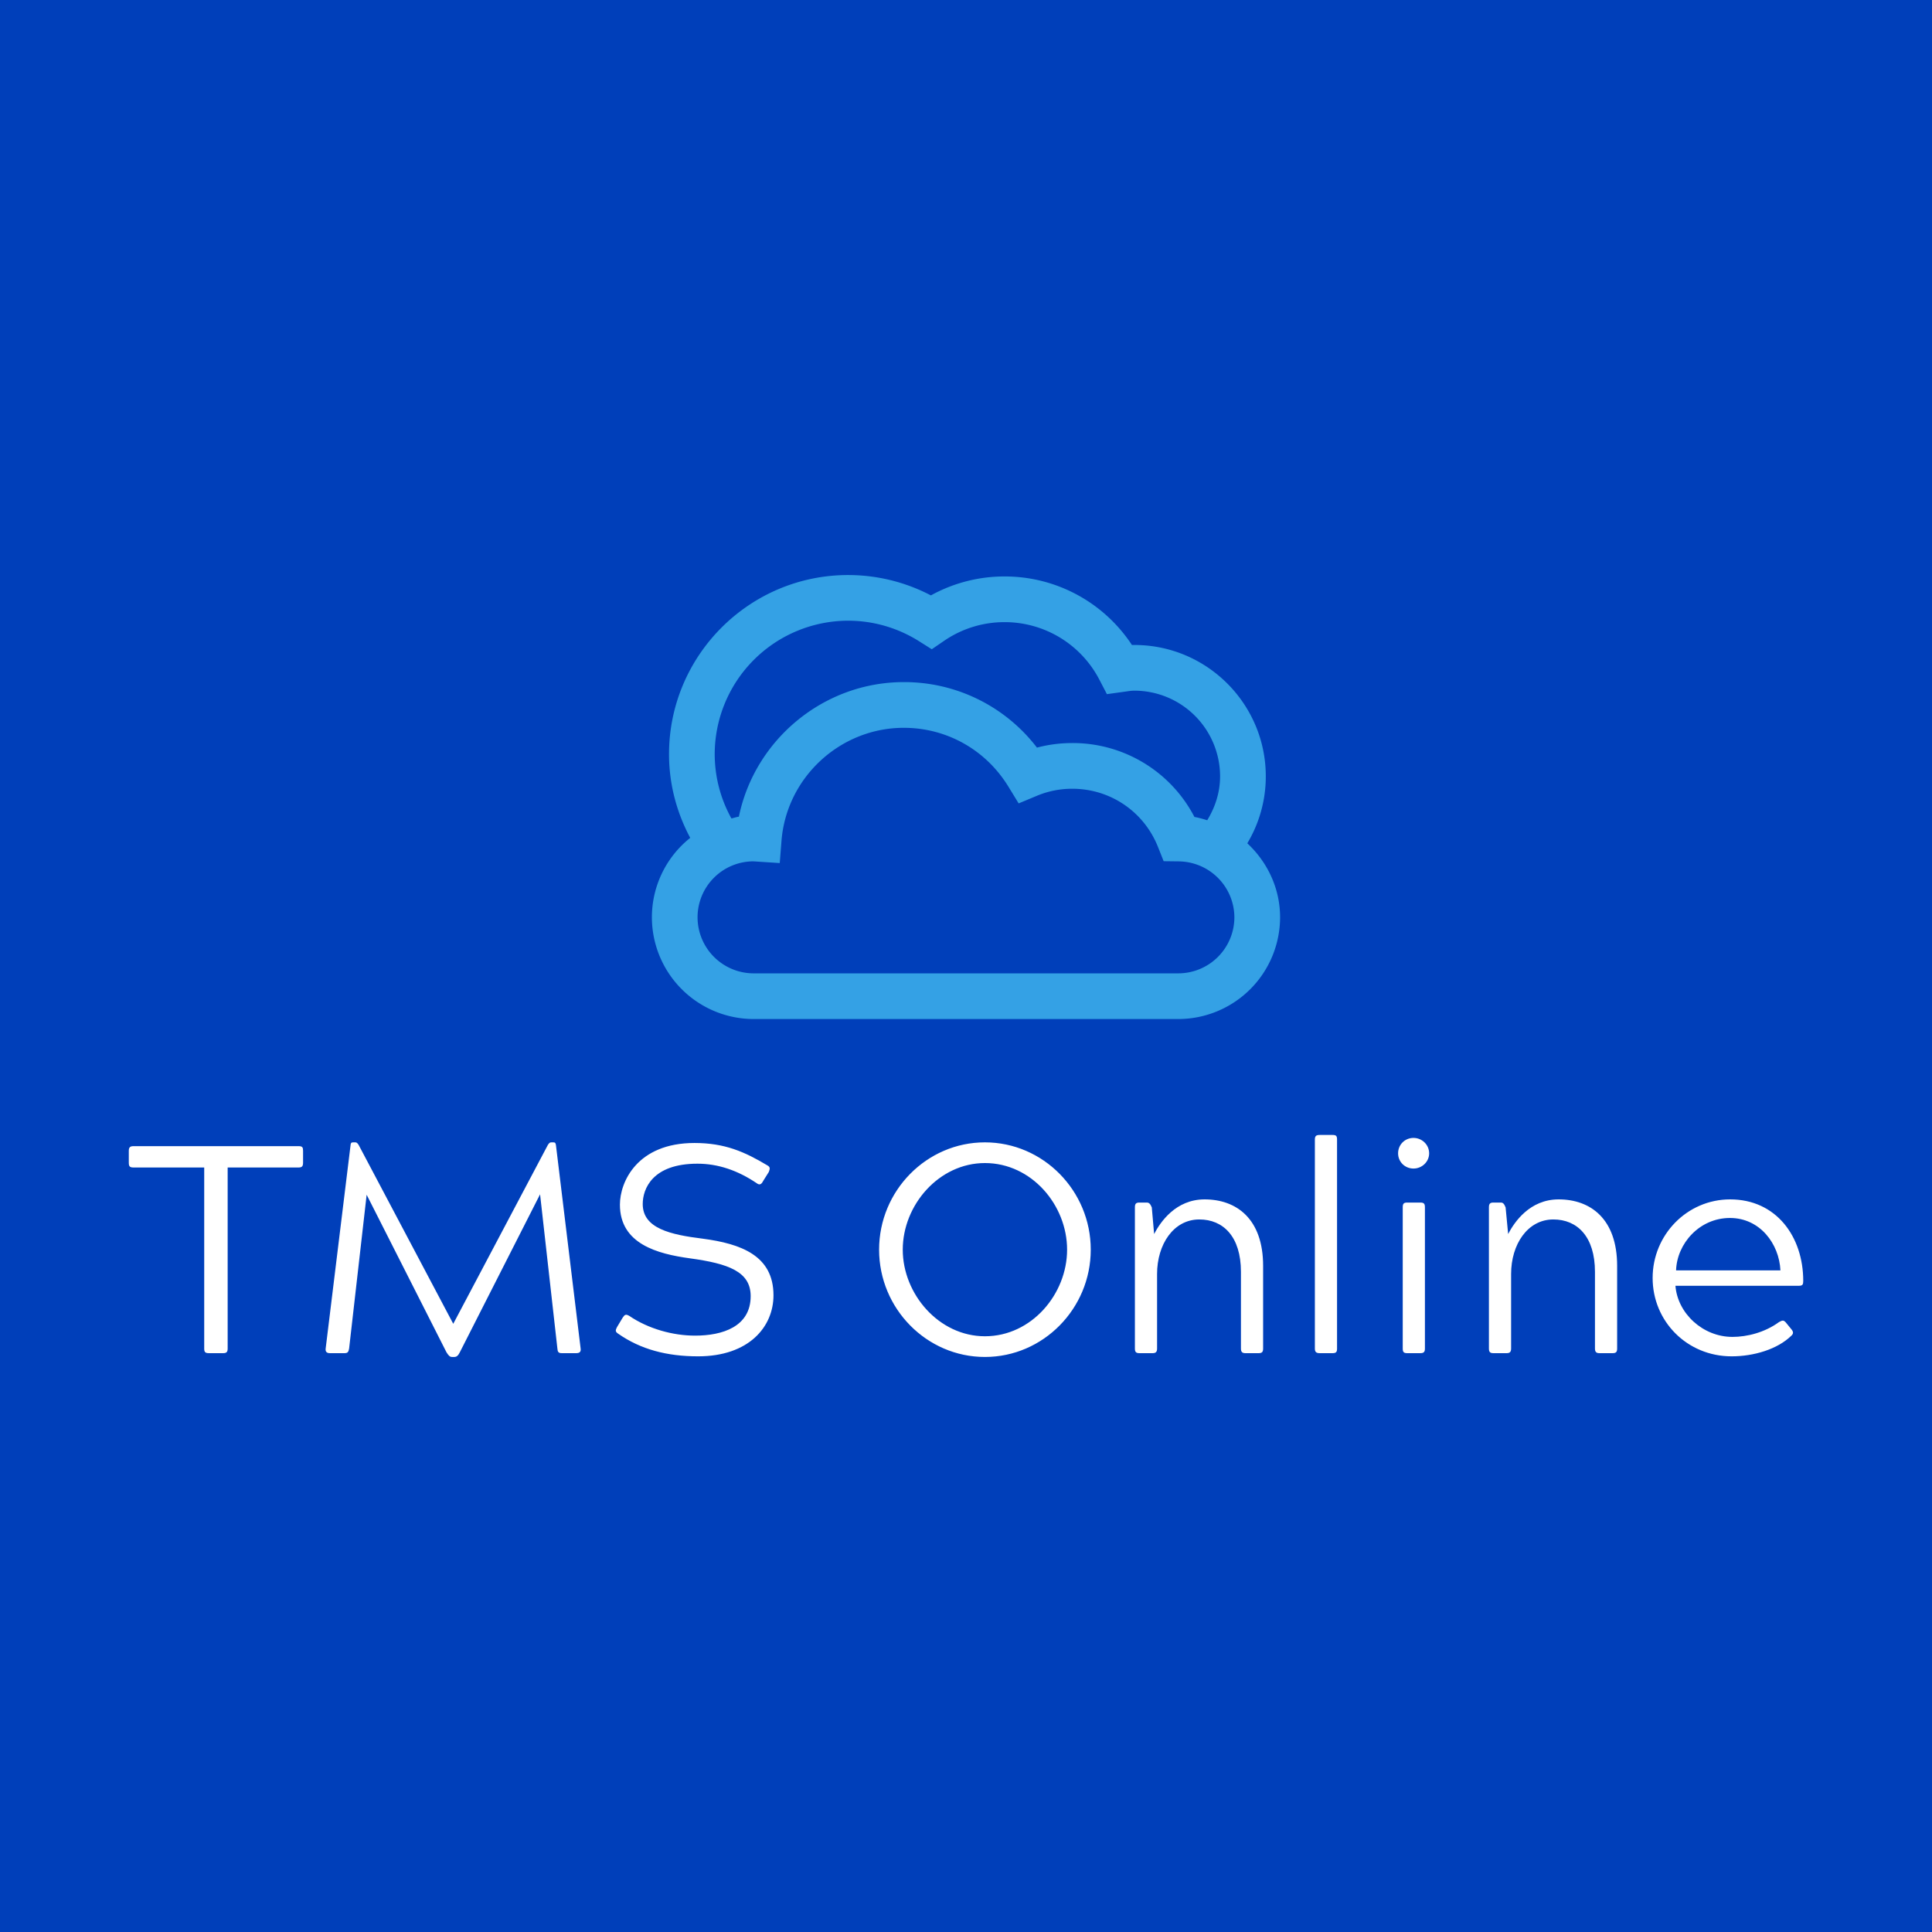
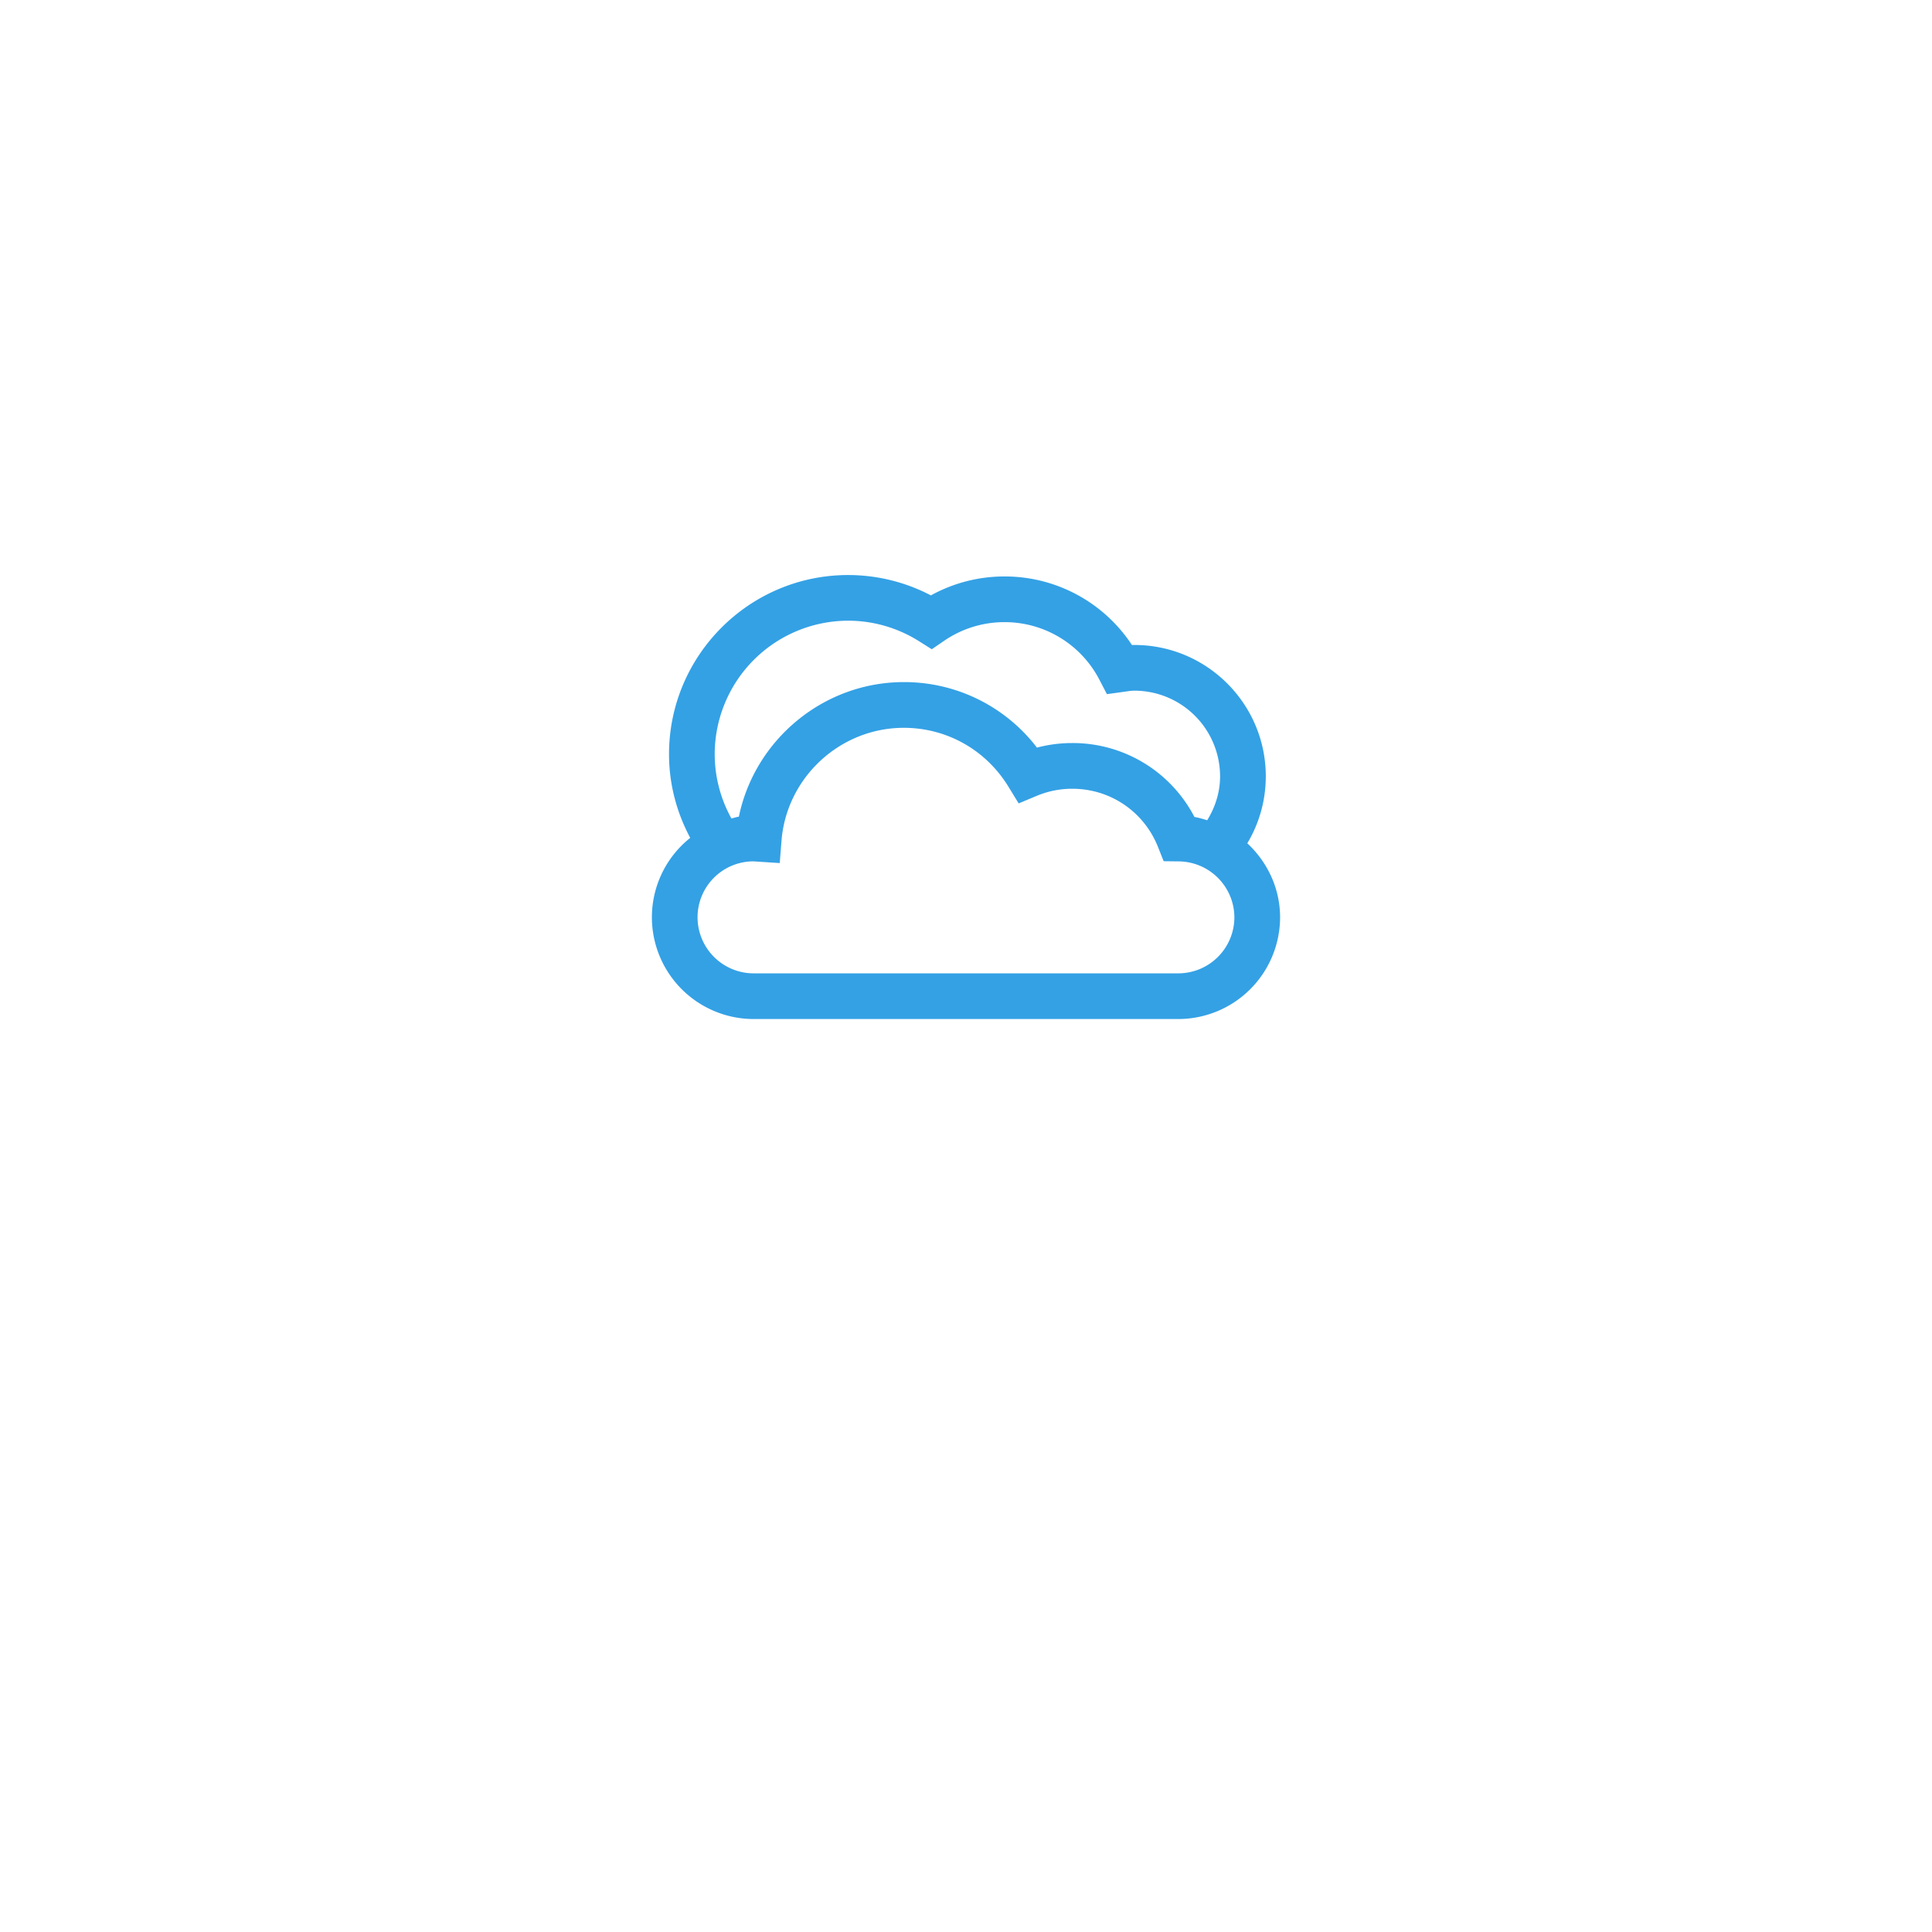
<svg xmlns="http://www.w3.org/2000/svg" data-v-fde0c5aa="" viewBox="0 0 300 300" class="iconAbove">
  <defs data-v-fde0c5aa="" />
-   <rect data-v-fde0c5aa="" fill="#003FBA" x="0" y="0" width="300px" height="300px" class="logo-background-square" />
  <defs data-v-fde0c5aa="" />
  <g data-v-fde0c5aa="" id="89e75838-e9bf-4ffa-8682-9146a8a9aa90" fill="#ffffff" transform="matrix(3.28,0,0,3.28,19.541,166.724)">
    <path d="M0.36 3.43C0.20 3.43 0.14 3.49 0.14 3.65L0.14 4.21C0.14 4.38 0.18 4.44 0.36 4.44L3.71 4.44L3.71 13.01C3.71 13.17 3.75 13.23 3.93 13.23L4.61 13.23C4.77 13.23 4.82 13.17 4.82 13.01L4.82 4.44L8.18 4.44C8.34 4.44 8.39 4.38 8.39 4.21L8.39 3.65C8.39 3.49 8.36 3.43 8.18 3.43ZM19.61 5.71L20.43 13.01C20.44 13.17 20.48 13.23 20.64 13.23L21.32 13.23C21.49 13.23 21.55 13.16 21.53 13.01L20.36 3.37C20.34 3.28 20.33 3.25 20.23 3.25L20.15 3.25C20.09 3.25 20.05 3.26 19.98 3.37L15.50 11.84L11.02 3.37C10.95 3.26 10.91 3.25 10.85 3.25L10.77 3.25C10.67 3.25 10.65 3.28 10.64 3.37L9.46 13.01C9.44 13.16 9.51 13.23 9.66 13.23L10.35 13.23C10.51 13.23 10.54 13.17 10.57 13.01L11.40 5.73L15.18 13.19C15.27 13.33 15.33 13.41 15.44 13.41L15.55 13.41C15.67 13.41 15.74 13.33 15.81 13.19ZM27.06 4.26C28.04 4.26 28.97 4.58 29.86 5.18C30.00 5.29 30.09 5.24 30.17 5.08L30.44 4.65C30.49 4.51 30.52 4.42 30.37 4.34C29.30 3.70 28.36 3.28 26.92 3.28C24.21 3.28 23.39 5.12 23.39 6.20C23.39 8.06 25.17 8.53 26.70 8.74C28.53 8.99 29.58 9.37 29.58 10.53C29.58 11.98 28.24 12.40 26.95 12.40C25.90 12.40 24.74 12.08 23.84 11.47C23.67 11.37 23.62 11.40 23.52 11.55L23.25 12.00C23.17 12.15 23.17 12.22 23.31 12.31C24.37 13.05 25.61 13.38 27.09 13.38C29.50 13.38 30.66 11.98 30.66 10.49C30.66 8.61 29.12 8.05 27.31 7.81C25.77 7.62 24.47 7.32 24.47 6.17C24.47 5.45 24.93 4.26 27.06 4.26ZM35.66 8.33C35.66 11.12 37.91 13.41 40.67 13.41C43.43 13.41 45.68 11.12 45.68 8.33C45.68 5.54 43.43 3.25 40.67 3.25C37.91 3.25 35.66 5.54 35.66 8.33ZM36.78 8.33C36.78 6.22 38.49 4.23 40.67 4.23C42.88 4.23 44.56 6.22 44.56 8.33C44.56 10.43 42.88 12.43 40.67 12.43C38.49 12.43 36.78 10.43 36.78 8.33ZM48.57 6.33C48.50 6.16 48.44 6.10 48.33 6.10L47.98 6.10C47.82 6.10 47.77 6.16 47.77 6.33L47.77 9.53L47.77 13.01C47.77 13.17 47.82 13.23 47.98 13.23L48.61 13.23C48.76 13.23 48.82 13.17 48.82 13.01L48.82 9.48C48.82 8.08 49.60 6.90 50.82 6.90C51.95 6.90 52.79 7.71 52.79 9.38L52.79 13.01C52.79 13.17 52.85 13.23 53.00 13.23L53.63 13.23C53.79 13.23 53.84 13.17 53.84 13.01L53.84 9.10C53.84 6.86 52.57 5.95 51.07 5.95C49.70 5.95 48.97 7.03 48.68 7.59ZM56.29 13.01C56.29 13.17 56.35 13.23 56.52 13.23L57.13 13.23C57.30 13.23 57.34 13.17 57.34 13.01L57.34 3.12C57.34 2.95 57.30 2.90 57.13 2.90L56.52 2.90C56.35 2.90 56.29 2.95 56.29 3.12ZM60.45 13.01C60.45 13.17 60.49 13.23 60.66 13.23L61.28 13.23C61.45 13.23 61.50 13.17 61.50 13.01L61.50 6.33C61.50 6.16 61.46 6.10 61.28 6.10L60.66 6.10C60.49 6.10 60.45 6.16 60.45 6.33ZM60.23 3.77C60.23 4.17 60.55 4.49 60.96 4.49C61.36 4.49 61.70 4.17 61.70 3.77C61.70 3.36 61.36 3.04 60.96 3.04C60.55 3.04 60.23 3.36 60.23 3.77ZM65.32 6.33C65.25 6.16 65.20 6.10 65.09 6.10L64.74 6.10C64.58 6.10 64.53 6.16 64.53 6.33L64.53 9.53L64.53 13.01C64.53 13.17 64.58 13.23 64.74 13.23L65.37 13.23C65.52 13.23 65.58 13.17 65.58 13.01L65.58 9.48C65.58 8.08 66.36 6.90 67.58 6.90C68.71 6.90 69.55 7.71 69.55 9.38L69.55 13.01C69.55 13.17 69.61 13.23 69.76 13.23L70.39 13.23C70.55 13.23 70.60 13.17 70.60 13.01L70.60 9.10C70.60 6.86 69.33 5.95 67.83 5.95C66.46 5.95 65.73 7.03 65.44 7.59ZM78.58 11.77C78.47 11.65 78.41 11.68 78.26 11.76C77.59 12.25 76.75 12.46 76.06 12.46C74.65 12.46 73.46 11.34 73.36 10.04L79.20 10.04C79.38 10.04 79.41 9.98 79.41 9.81C79.41 7.71 78.13 5.95 75.95 5.95C73.91 5.95 72.28 7.63 72.28 9.67C72.28 11.72 73.91 13.38 76.02 13.38C77.06 13.38 78.19 13.05 78.85 12.40C78.95 12.31 78.95 12.22 78.85 12.10ZM73.39 9.31C73.43 8.05 74.49 6.83 75.94 6.83C77.36 6.83 78.27 8.05 78.33 9.31Z" />
  </g>
  <defs data-v-fde0c5aa="" />
  <g data-v-fde0c5aa="" id="488ca694-c64a-4533-8ce2-943d6c604486" stroke="none" fill="#34A1E5" transform="matrix(3.547,0,0,3.547,93.245,82.861)">
    <path d="M28.316 13.557c.513-.859.809-1.86.809-2.932 0-3.17-2.579-5.75-5.75-5.75-.037 0-.073 0-.109.002a6.661 6.661 0 0 0-5.578-3.002 6.655 6.655 0 0 0-3.224.829 7.812 7.812 0 0 0-3.62-.891C6.519 1.812 3 5.331 3 9.656c0 1.326.343 2.568.928 3.663a4.445 4.445 0 0 0-1.678 3.478 4.459 4.459 0 0 0 4.453 4.453h18.593a4.46 4.46 0 0 0 4.455-4.453c-.001-1.278-.562-2.426-1.435-3.24zM5 9.656a5.851 5.851 0 0 1 5.844-5.844c1.096 0 2.169.311 3.104.9l.555.35.542-.371a4.663 4.663 0 0 1 2.643-.816 4.67 4.67 0 0 1 4.156 2.527l.325.625.798-.11c.135-.019.268-.042.407-.042a3.755 3.755 0 0 1 3.75 3.75c0 .709-.218 1.359-.563 1.922-.185-.055-.367-.111-.56-.143a6.002 6.002 0 0 0-5.349-3.236c-.525 0-1.043.067-1.545.2a7.31 7.31 0 0 0-5.83-2.868c-3.513 0-6.525 2.523-7.219 5.891-.112.016-.216.054-.326.078A5.807 5.807 0 0 1 5 9.656zm20.295 9.594H6.702a2.457 2.457 0 0 1-2.453-2.453 2.45 2.45 0 0 1 2.44-2.45h.004l1.154.075.077-.976c.219-2.773 2.57-4.945 5.352-4.945 1.882 0 3.595.964 4.583 2.578l.447.731.791-.33a4.004 4.004 0 0 1 1.557-.311c1.664 0 3.137 1 3.752 2.549l.248.623.67.008a2.46 2.46 0 0 1 2.426 2.449 2.458 2.458 0 0 1-2.455 2.452z" />
  </g>
</svg>